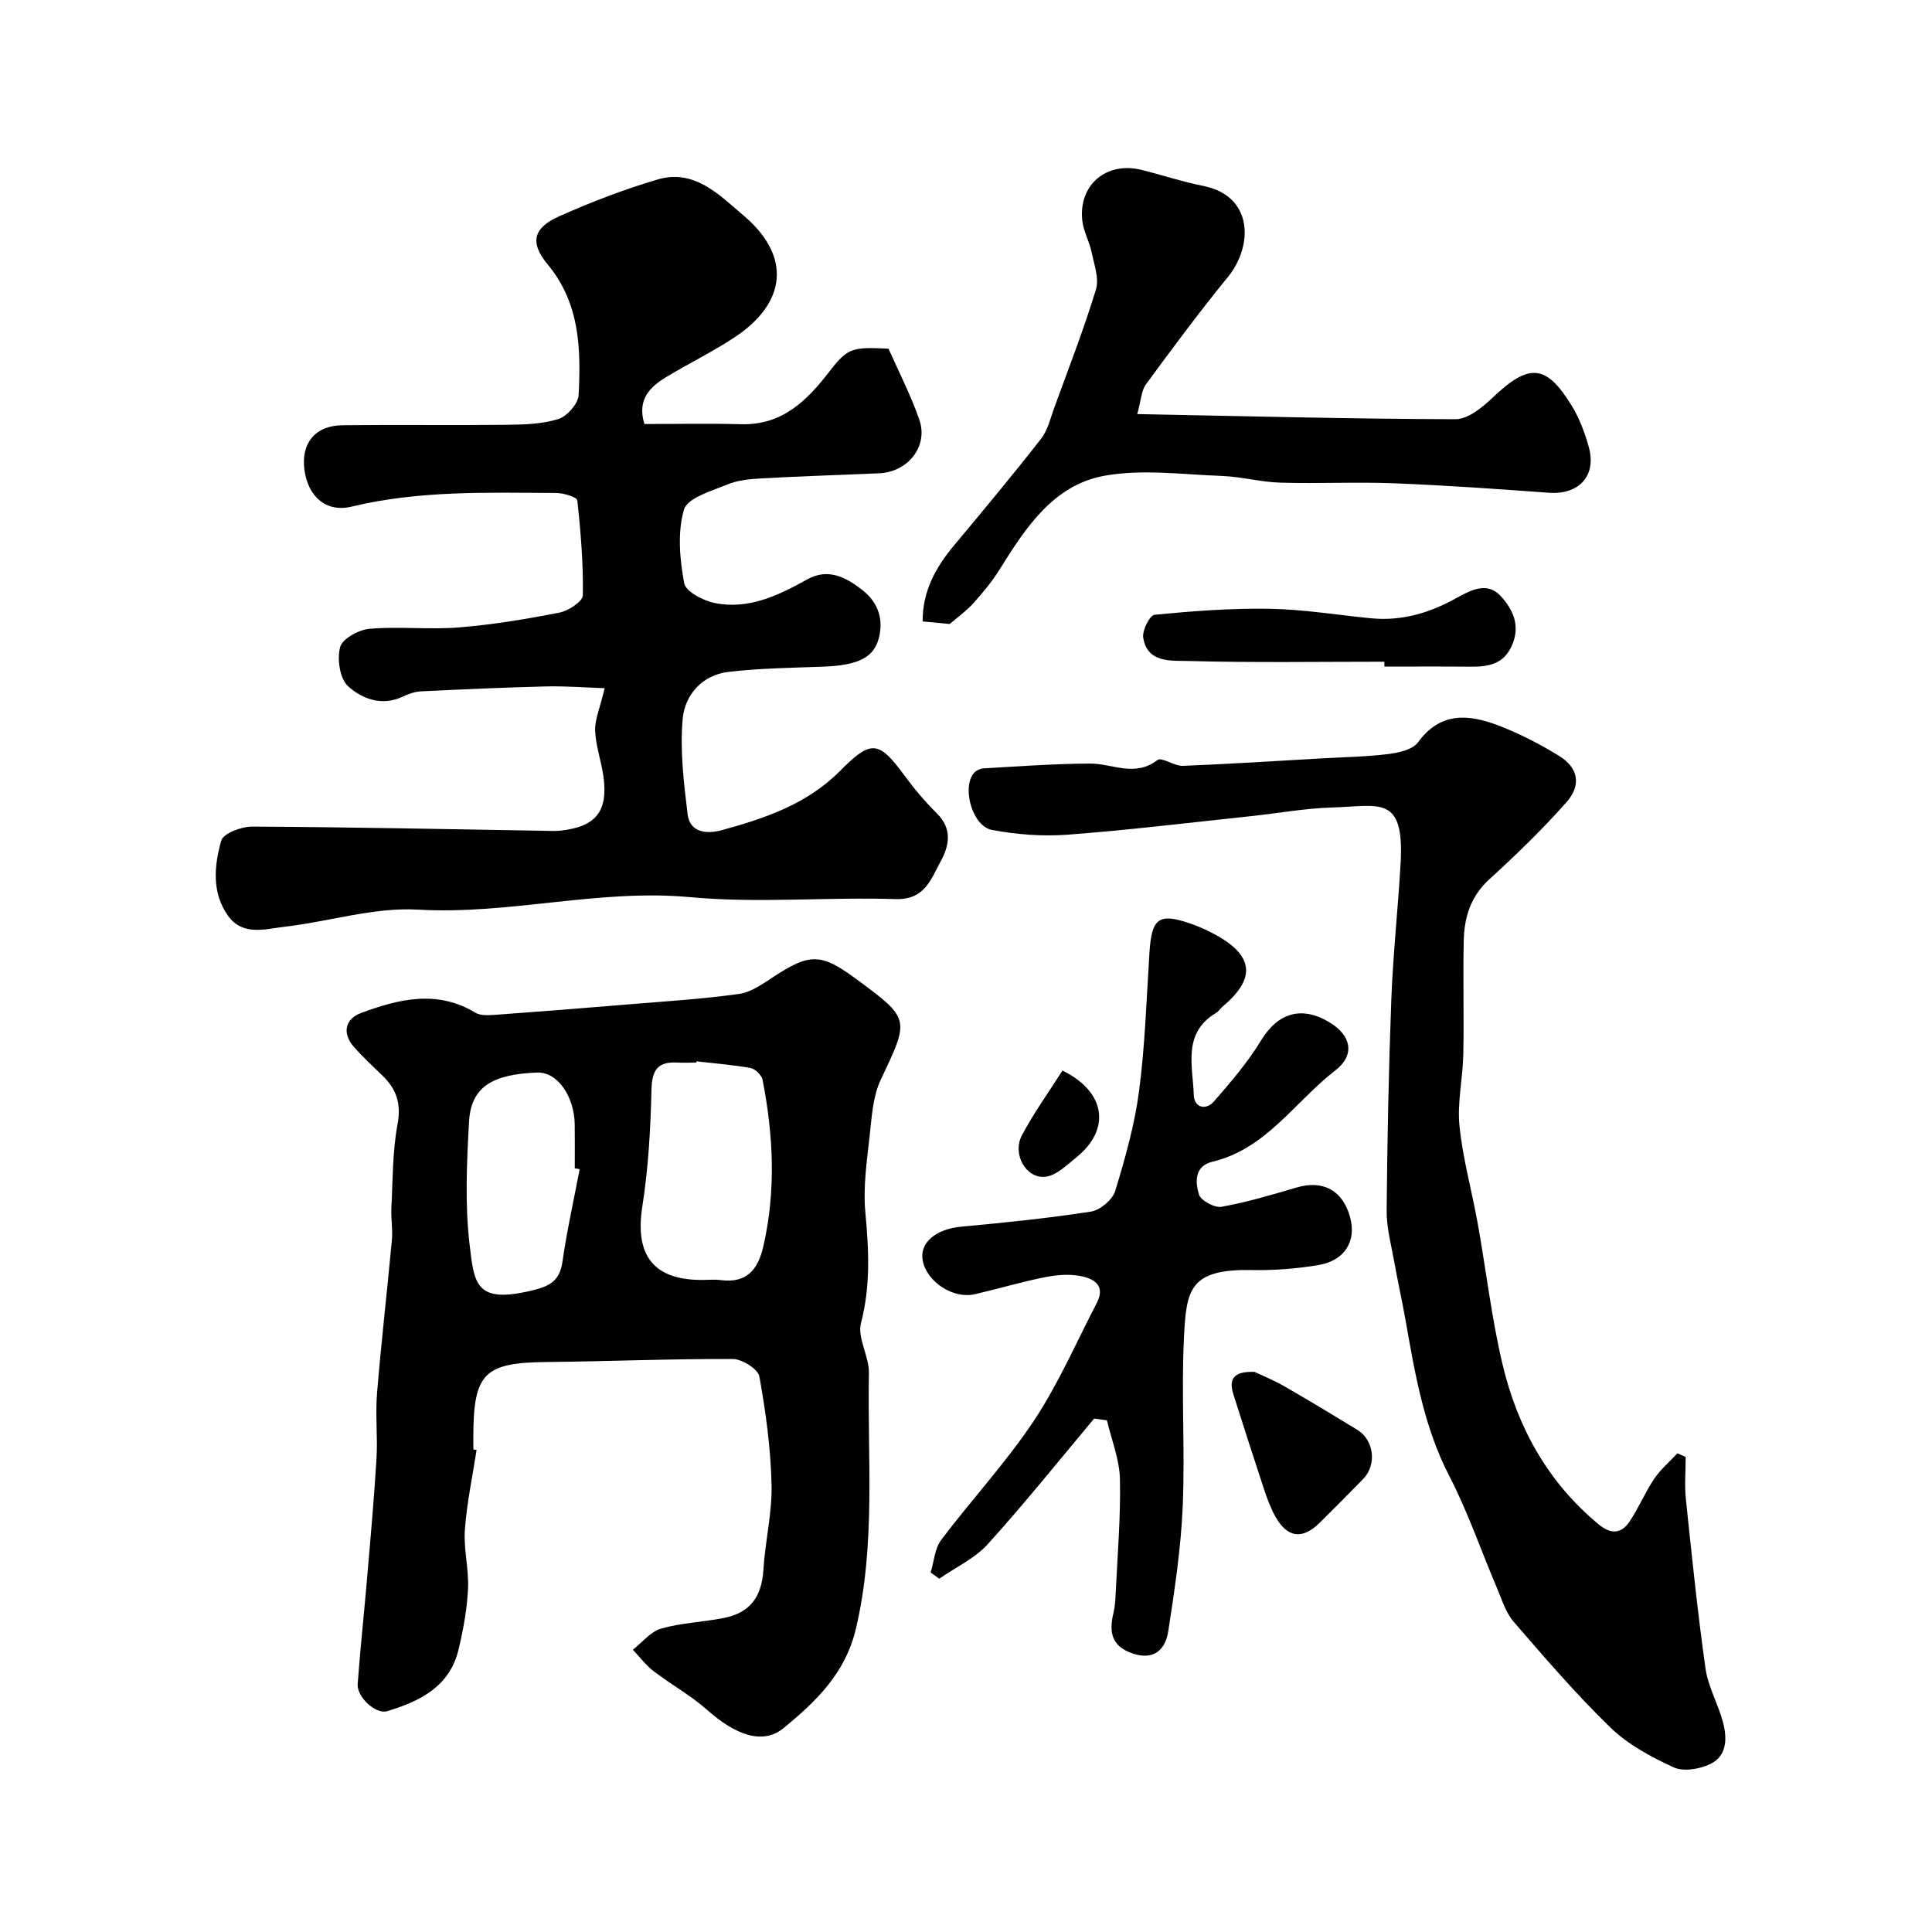
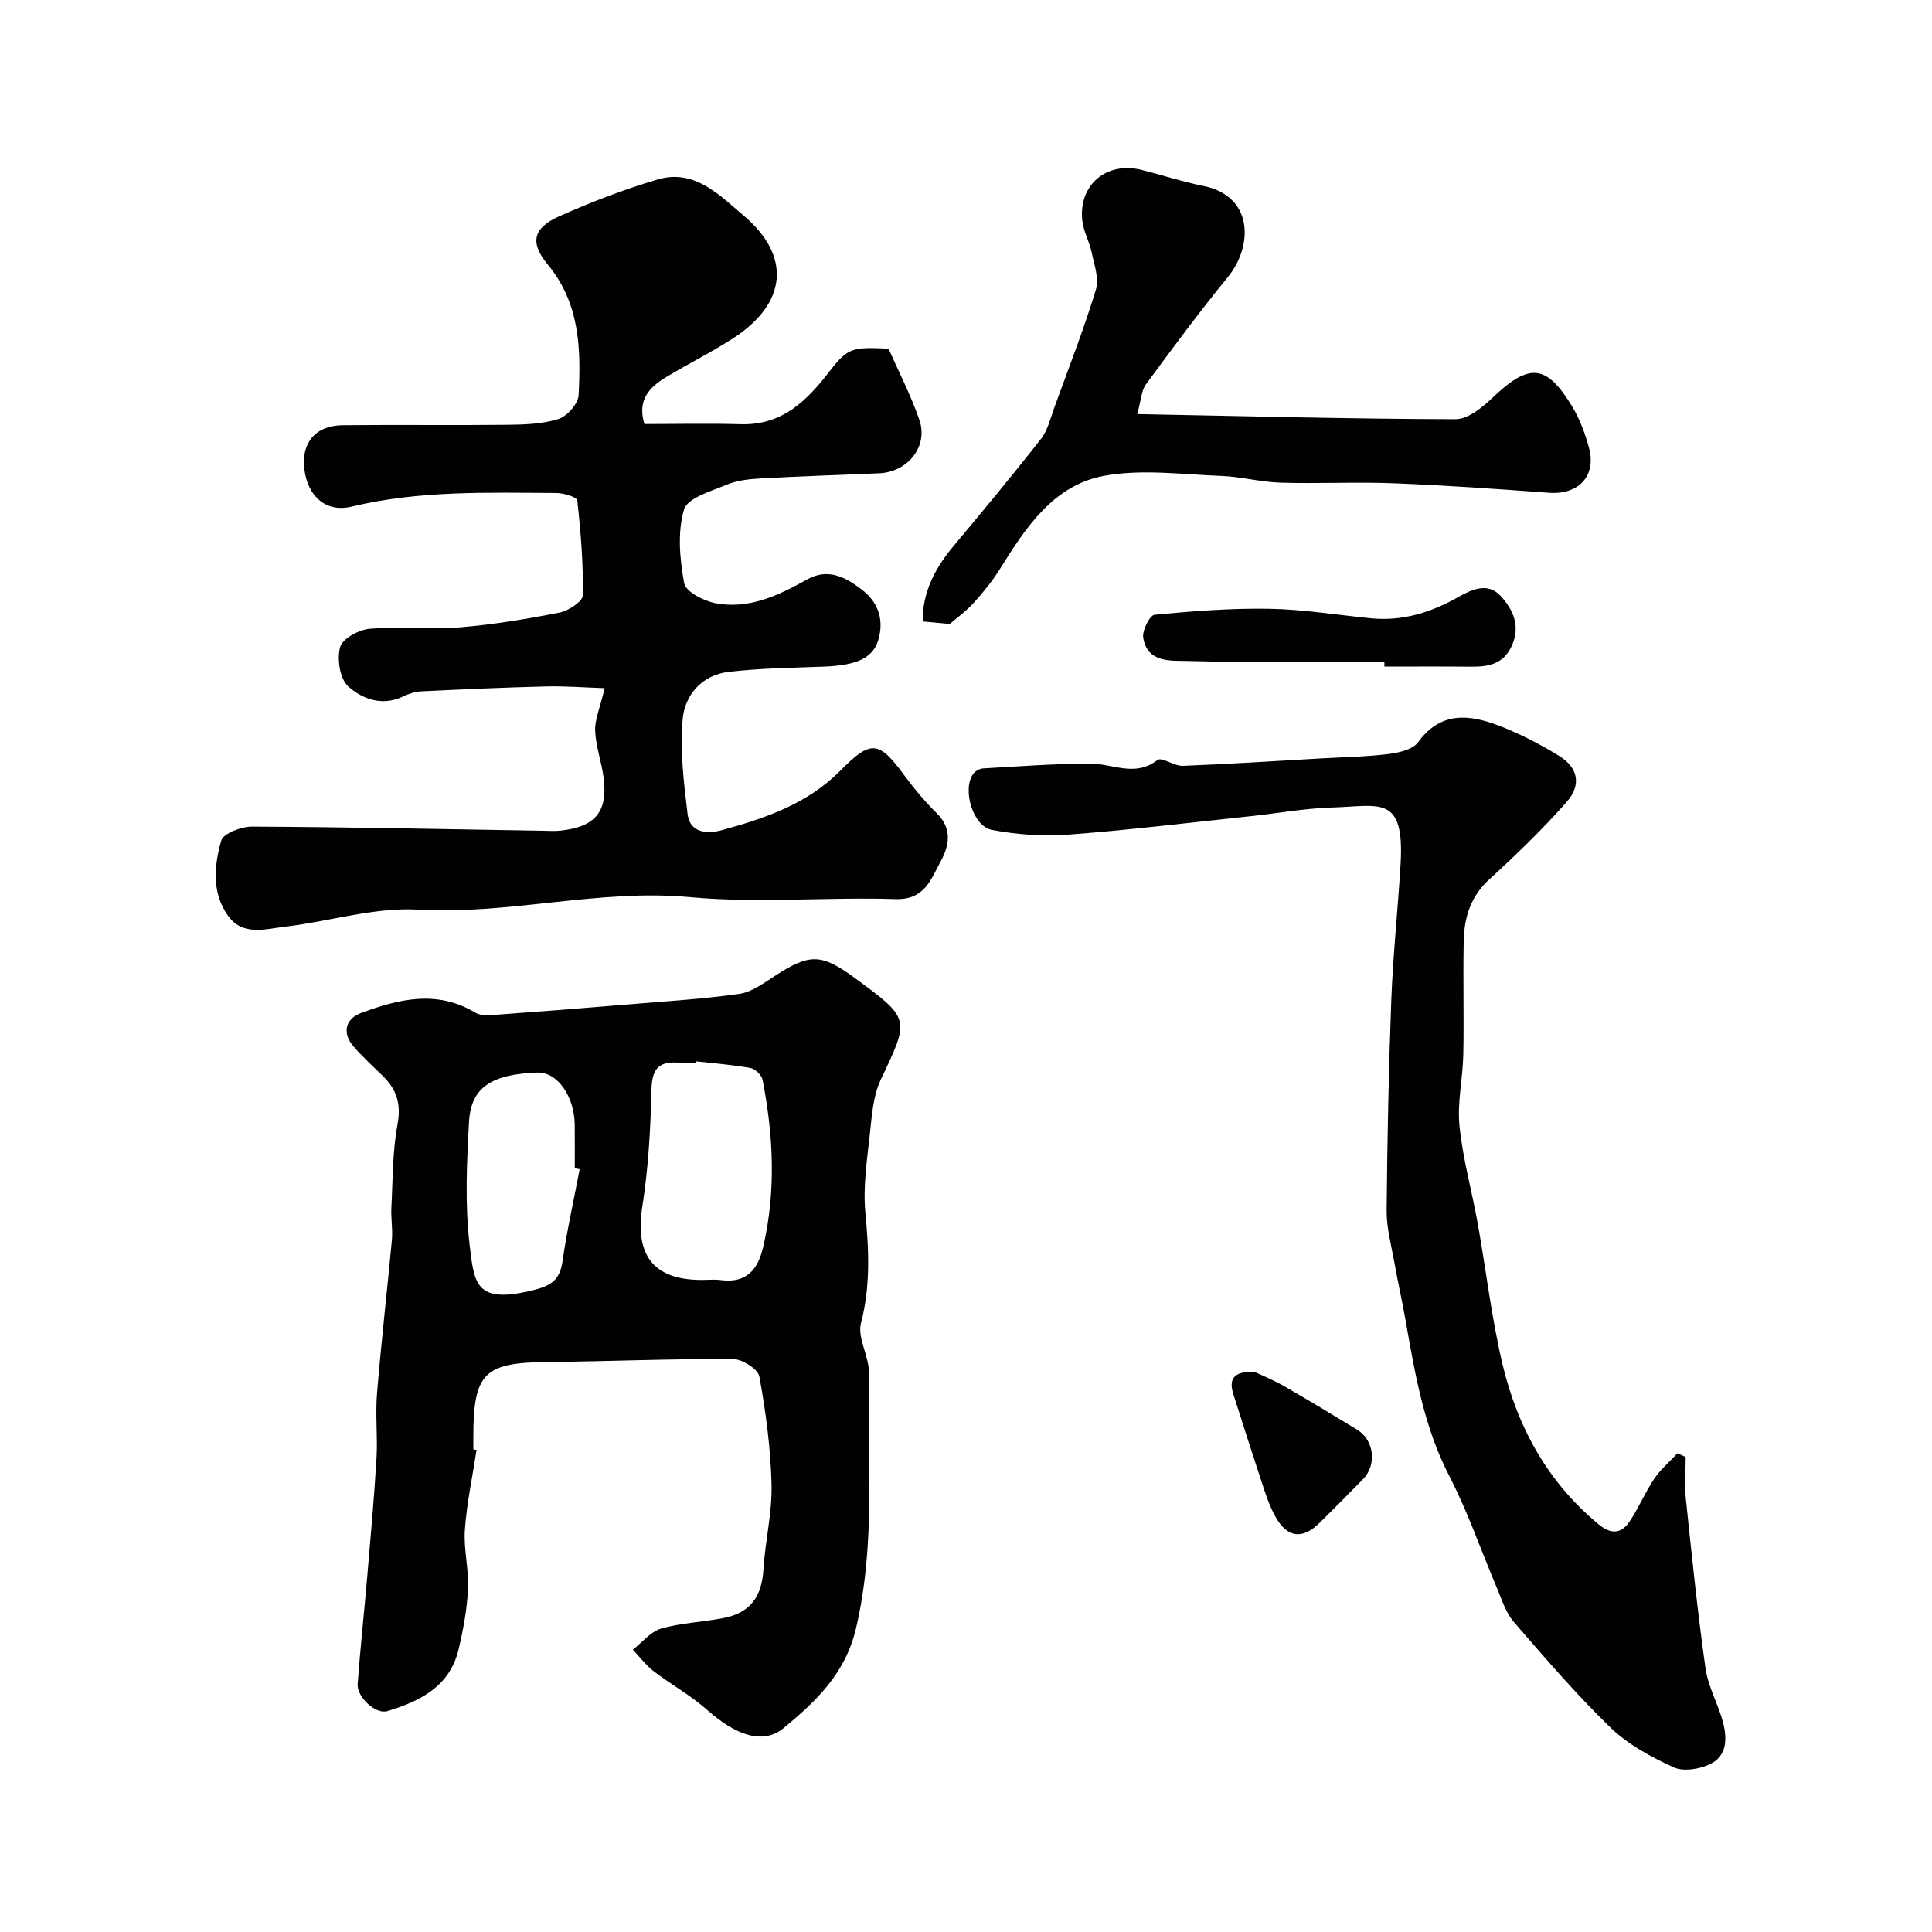
<svg xmlns="http://www.w3.org/2000/svg" enable-background="new 0 0 400 400" viewBox="0 0 400 400">
  <g fill="#010103">
    <path d="m98.67 300.19c-.84 5.5-2.02 10.97-2.42 16.5-.29 4.05.84 8.19.65 12.26-.2 4.2-.98 8.41-1.95 12.52-1.82 7.71-7.98 10.76-14.79 12.81-2.35.71-6.3-2.91-6.11-5.62.54-7.37 1.34-14.73 1.97-22.09.7-8.19 1.44-16.38 1.93-24.59.27-4.48-.26-9.02.11-13.49.87-10.62 2.1-21.2 3.08-31.81.2-2.17-.22-4.39-.11-6.58.3-5.78.22-11.65 1.27-17.3.79-4.24-.17-7.24-3.04-10.03-2.03-1.98-4.12-3.9-5.99-6.02-2.45-2.77-1.89-5.78 1.53-7.04 7.82-2.89 15.7-4.83 23.65-.03 1.15.69 2.96.5 4.44.4 8.87-.64 17.73-1.34 26.58-2.08 7.86-.66 15.76-1.13 23.56-2.22 2.56-.36 5.02-2.18 7.31-3.67 7.31-4.75 9.67-4.75 16.72.43 11.48 8.44 11.28 8.35 5.29 21-1.63 3.45-1.86 7.65-2.29 11.55-.58 5.28-1.39 10.68-.9 15.91.73 7.75 1.1 15.23-.9 22.93-.8 3.08 1.7 6.88 1.64 10.33-.34 17.64 1.46 35.32-2.68 52.89-2.2 9.36-8.3 15.11-14.94 20.6-4.31 3.56-9.92 1.55-15.91-3.76-3.37-2.99-7.41-5.21-11.01-7.96-1.63-1.25-2.9-2.97-4.34-4.47 1.94-1.51 3.67-3.75 5.87-4.38 4.19-1.2 8.68-1.34 12.99-2.2 5.49-1.09 7.84-4.44 8.18-10.03.36-5.88 1.82-11.74 1.68-17.58-.18-7.48-1.18-14.99-2.52-22.37-.28-1.55-3.58-3.63-5.49-3.63-12.8-.06-25.61.49-38.42.62-13.09.12-15.31 2.27-15.31 15.6v2.5c.22.03.44.07.67.1zm45.52-80.45c-.01.09-.02.17-.03.26-1.33 0-2.67.06-3.99-.01-4.04-.21-5.2 1.61-5.29 5.65-.19 8.06-.64 16.18-1.89 24.13-1.58 10.02 2.21 15.21 12.24 15.23 1.33 0 2.68-.14 3.99.03 5.34.69 7.7-2.13 8.81-6.94 2.65-11.53 2.1-23.04-.15-34.52-.19-.97-1.5-2.26-2.47-2.44-3.7-.68-7.47-.96-11.22-1.39zm-24.18 22.34c-.34-.07-.67-.13-1.01-.2 0-3 .03-5.99-.01-8.99-.06-5.84-3.53-10.98-7.76-10.83-9.31.34-13.72 2.98-14.12 10.17-.47 8.46-.87 17.06.11 25.43.96 8.19 1.26 12.31 12.88 9.53 3.69-.88 5.78-1.96 6.35-5.97.92-6.42 2.35-12.77 3.56-19.14z" />
    <path d="m125.19 142.48c-4.24-.14-8.22-.46-12.18-.36-8.63.21-17.25.6-25.87 1.02-1.26.06-2.56.52-3.71 1.07-4.33 2.07-8.46.5-11.36-2.13-1.72-1.56-2.33-5.66-1.64-8.13.49-1.75 3.89-3.59 6.13-3.77 6.12-.51 12.35.21 18.47-.28 6.98-.57 13.93-1.72 20.8-3.07 1.85-.36 4.81-2.31 4.84-3.57.11-6.56-.43-13.14-1.15-19.67-.08-.68-2.82-1.51-4.33-1.52-14.19-.07-28.4-.56-42.39 2.82-5.21 1.26-9.05-2-9.78-7.69-.7-5.47 2.26-9.1 7.9-9.16 11.33-.13 22.66.04 33.99-.09 3.59-.04 7.34-.14 10.71-1.2 1.8-.57 4.09-3.18 4.18-4.96.48-9.54.28-18.97-6.4-27.03-3.77-4.54-3.03-7.56 2.36-9.97 6.63-2.96 13.46-5.59 20.42-7.64 7.61-2.24 12.78 3.25 17.78 7.48 9.92 8.4 9 18.12-2.07 25.34-4.48 2.92-9.3 5.29-13.88 8.05-3.43 2.06-6.15 4.65-4.6 9.77 6.49 0 13.23-.15 19.97.04 8.58.24 13.67-4.84 18.43-11.03 3.76-4.87 4.78-4.95 12.15-4.61 2.06 4.68 4.6 9.57 6.38 14.72 1.9 5.48-2.35 10.82-8.31 11.08-8.1.35-16.2.6-24.29 1.05-2.43.13-5 .37-7.2 1.28-3.26 1.35-8.22 2.77-8.93 5.19-1.38 4.72-.87 10.25.04 15.23.32 1.74 3.94 3.63 6.33 4.11 7.01 1.41 13.18-1.57 19.14-4.89 4.35-2.42 8.01-.43 11.31 2.11 3.14 2.42 4.55 5.74 3.57 9.86-.98 4.13-4.18 5.81-11.45 6.09-6.59.25-13.21.32-19.74 1.09-5.45.64-9.03 4.78-9.47 9.75-.58 6.49.23 13.17 1.02 19.7.48 3.96 4.16 4.11 7.03 3.33 8.97-2.45 17.74-5.41 24.57-12.32 6.4-6.47 7.99-6.23 13.28.97 2.04 2.78 4.29 5.44 6.74 7.87 3.22 3.2 2.56 6.69.77 9.94-2.02 3.68-3.28 8-9.36 7.8-14.15-.46-28.42.9-42.47-.4-18.99-1.77-37.42 3.68-56.35 2.58-9.1-.53-18.38 2.47-27.62 3.54-4.02.47-8.69 1.96-11.71-2.23-3.45-4.78-2.9-10.43-1.43-15.61.43-1.49 4.17-2.9 6.38-2.89 20.1.1 40.2.53 60.3.86 1.17.02 2.34.1 3.5-.02 7.31-.78 9.92-3.94 8.96-11.11-.43-3.22-1.6-6.37-1.73-9.57-.09-2.32.99-4.69 1.97-8.82z" />
    <path d="m349 301.66c0 2.9-.26 5.82.04 8.69 1.23 11.72 2.42 23.44 4.07 35.1.54 3.79 2.61 7.34 3.61 11.1.89 3.33.88 7.02-2.68 8.7-2.19 1.04-5.51 1.59-7.53.66-4.65-2.14-9.43-4.7-13.06-8.22-7.11-6.88-13.58-14.43-20.06-21.92-1.64-1.89-2.43-4.55-3.44-6.93-3.3-7.75-6.03-15.79-9.89-23.25-5.29-10.23-7.11-21.25-9.07-32.32-.71-4.01-1.61-7.98-2.32-11.99-.63-3.53-1.61-7.08-1.58-10.62.13-14.6.42-29.21.97-43.8.36-9.37 1.38-18.72 1.92-28.09.82-14.35-4.43-11.86-14.1-11.59-5.71.16-11.4 1.22-17.11 1.82-12.56 1.33-25.1 2.86-37.69 3.81-5.2.39-10.58-.02-15.71-.98-3.96-.74-6.2-8.42-3.88-11.61.42-.58 1.34-1.08 2.06-1.13 7.38-.42 14.77-.98 22.16-1 4.64-.01 9.26 2.88 13.92-.73.89-.69 3.49 1.27 5.27 1.2 9.61-.38 19.21-1 28.81-1.55 4.6-.26 9.22-.33 13.78-.9 2.16-.27 5.02-.93 6.13-2.46 4.61-6.34 10.47-5.77 16.52-3.48 4.39 1.66 8.63 3.86 12.64 6.32 3.94 2.41 4.7 6.02 1.58 9.55-4.99 5.66-10.46 10.94-16.04 16.04-3.88 3.54-5.17 7.9-5.27 12.74-.17 7.83.07 15.67-.09 23.5-.1 4.94-1.28 9.94-.79 14.79.68 6.76 2.55 13.39 3.76 20.1 1.76 9.79 2.88 19.72 5.18 29.37 3.1 13 9.38 24.36 19.92 33.06 2.52 2.08 4.63 1.9 6.3-.55 1.92-2.82 3.23-6.05 5.13-8.89 1.32-1.96 3.2-3.55 4.83-5.31.57.25 1.14.51 1.71.77z" />
-     <path d="m226.53 293.7c-7.3 8.7-14.4 17.59-22.02 26-2.69 2.98-6.66 4.8-10.05 7.15-.59-.43-1.19-.86-1.78-1.28.7-2.27.84-4.96 2.18-6.74 6.26-8.3 13.4-15.99 19.15-24.61 5.09-7.65 8.79-16.23 13.05-24.42 1.98-3.8-.77-5.15-3.56-5.65-2.38-.42-4.99-.16-7.4.33-4.79.97-9.49 2.37-14.26 3.47-4.47 1.04-9.9-2.5-10.79-6.91-.76-3.74 2.73-6.59 7.97-7.07 8.97-.83 17.94-1.74 26.83-3.12 1.91-.3 4.47-2.43 5.03-4.24 2.08-6.81 4.04-13.75 4.96-20.79 1.24-9.46 1.53-19.04 2.14-28.57.46-7.15 1.91-8.28 8.38-6.07 1.38.47 2.73 1.04 4.04 1.69 8.66 4.31 10.34 9.14 2.81 15.45-.51.43-.87 1.06-1.43 1.39-7 4.17-4.82 10.96-4.62 17 .08 2.6 2.49 3.28 4.21 1.29 3.47-3.99 6.97-8.06 9.7-12.56 3.55-5.84 8.53-7.27 14.33-3.69 4.08 2.51 5.44 6.48 1.02 9.9-8.31 6.43-14.25 16.2-25.36 18.86-3.85.92-3.58 4.27-2.83 6.8.38 1.26 3.25 2.8 4.69 2.54 5.24-.94 10.39-2.48 15.52-3.99 5.48-1.62 9.6.6 11.1 6.21 1.32 4.95-1.15 8.97-6.67 9.87-4.52.74-9.16 1.1-13.74 1.01-12.98-.25-13.51 4.23-14 13.96-.58 11.64.24 23.34-.26 34.98-.37 8.64-1.67 17.26-2.99 25.82-.7 4.56-3.75 6.23-8.24 4.29-3.75-1.62-3.94-4.61-3.11-8.05.31-1.27.39-2.6.45-3.91.37-7.93 1.06-15.87.89-23.79-.09-4.08-1.74-8.13-2.69-12.19-.88-.13-1.76-.25-2.65-.36z" />
    <path d="m235.45 85.73c22.56.43 44.23 1.01 65.9 1.06 2.6.01 5.59-2.47 7.72-4.5 7.52-7.14 11.05-6.96 16.39 1.8 1.58 2.6 2.69 5.58 3.5 8.53 1.62 5.94-2.12 9.86-8.32 9.4-10.68-.79-21.36-1.54-32.06-1.96-7.82-.31-15.66.11-23.48-.13-4.07-.12-8.11-1.24-12.18-1.39-8.13-.3-16.5-1.47-24.36-.02-10.47 1.94-16.21 10.73-21.55 19.3-1.56 2.51-3.47 4.83-5.45 7.03-1.47 1.64-3.32 2.94-4.92 4.34-1.61-.15-3.39-.32-5.61-.53-.06-6.13 2.62-11.11 6.47-15.71 6.09-7.29 12.17-14.59 18.02-22.08 1.43-1.83 1.99-4.37 2.82-6.64 2.94-8.07 6.06-16.08 8.56-24.28.7-2.29-.37-5.19-.9-7.75-.46-2.21-1.68-4.3-1.92-6.51-.83-7.42 5-12.33 12.29-10.51 4.25 1.06 8.44 2.46 12.73 3.31 10.49 2.08 10.34 12.49 5.11 18.88-5.89 7.2-11.44 14.7-16.95 22.2-.95 1.29-.99 3.24-1.81 6.16z" />
    <path d="m286.62 137c-13.57 0-27.14.22-40.69-.15-3.45-.09-8.42.45-9.24-4.85-.23-1.49 1.37-4.63 2.35-4.72 7.9-.76 15.86-1.38 23.79-1.24 7.02.12 14.02 1.28 21.04 1.97 6.43.63 12.3-1.17 17.83-4.28 2.96-1.66 6.27-3.28 8.98-.35 2.51 2.72 4.18 6.11 2.36 10.23-1.71 3.88-4.82 4.45-8.47 4.42-5.98-.06-11.97-.02-17.95-.02 0-.34 0-.68 0-1.01z" />
    <path d="m259.76 284.04c1.49.71 3.9 1.69 6.14 2.97 5.08 2.92 10.09 5.95 15.09 9 3.5 2.13 4.11 7.24 1.24 10.2-2.94 3.03-5.94 6.01-8.93 8.99-3.61 3.6-6.76 3.24-9.24-1.2-1.02-1.82-1.75-3.83-2.41-5.83-2.14-6.46-4.21-12.94-6.27-19.42-.98-3.02-.22-4.91 4.38-4.71z" />
-     <path d="m219.97 221.65c9.08 4.43 9.99 12.25 2.89 17.96-1.99 1.6-4.16 3.78-6.43 4.03-4.02.43-6.9-4.71-4.86-8.58 2.42-4.58 5.48-8.82 8.4-13.41z" />
+     <path d="m219.97 221.65z" />
  </g>
</svg>